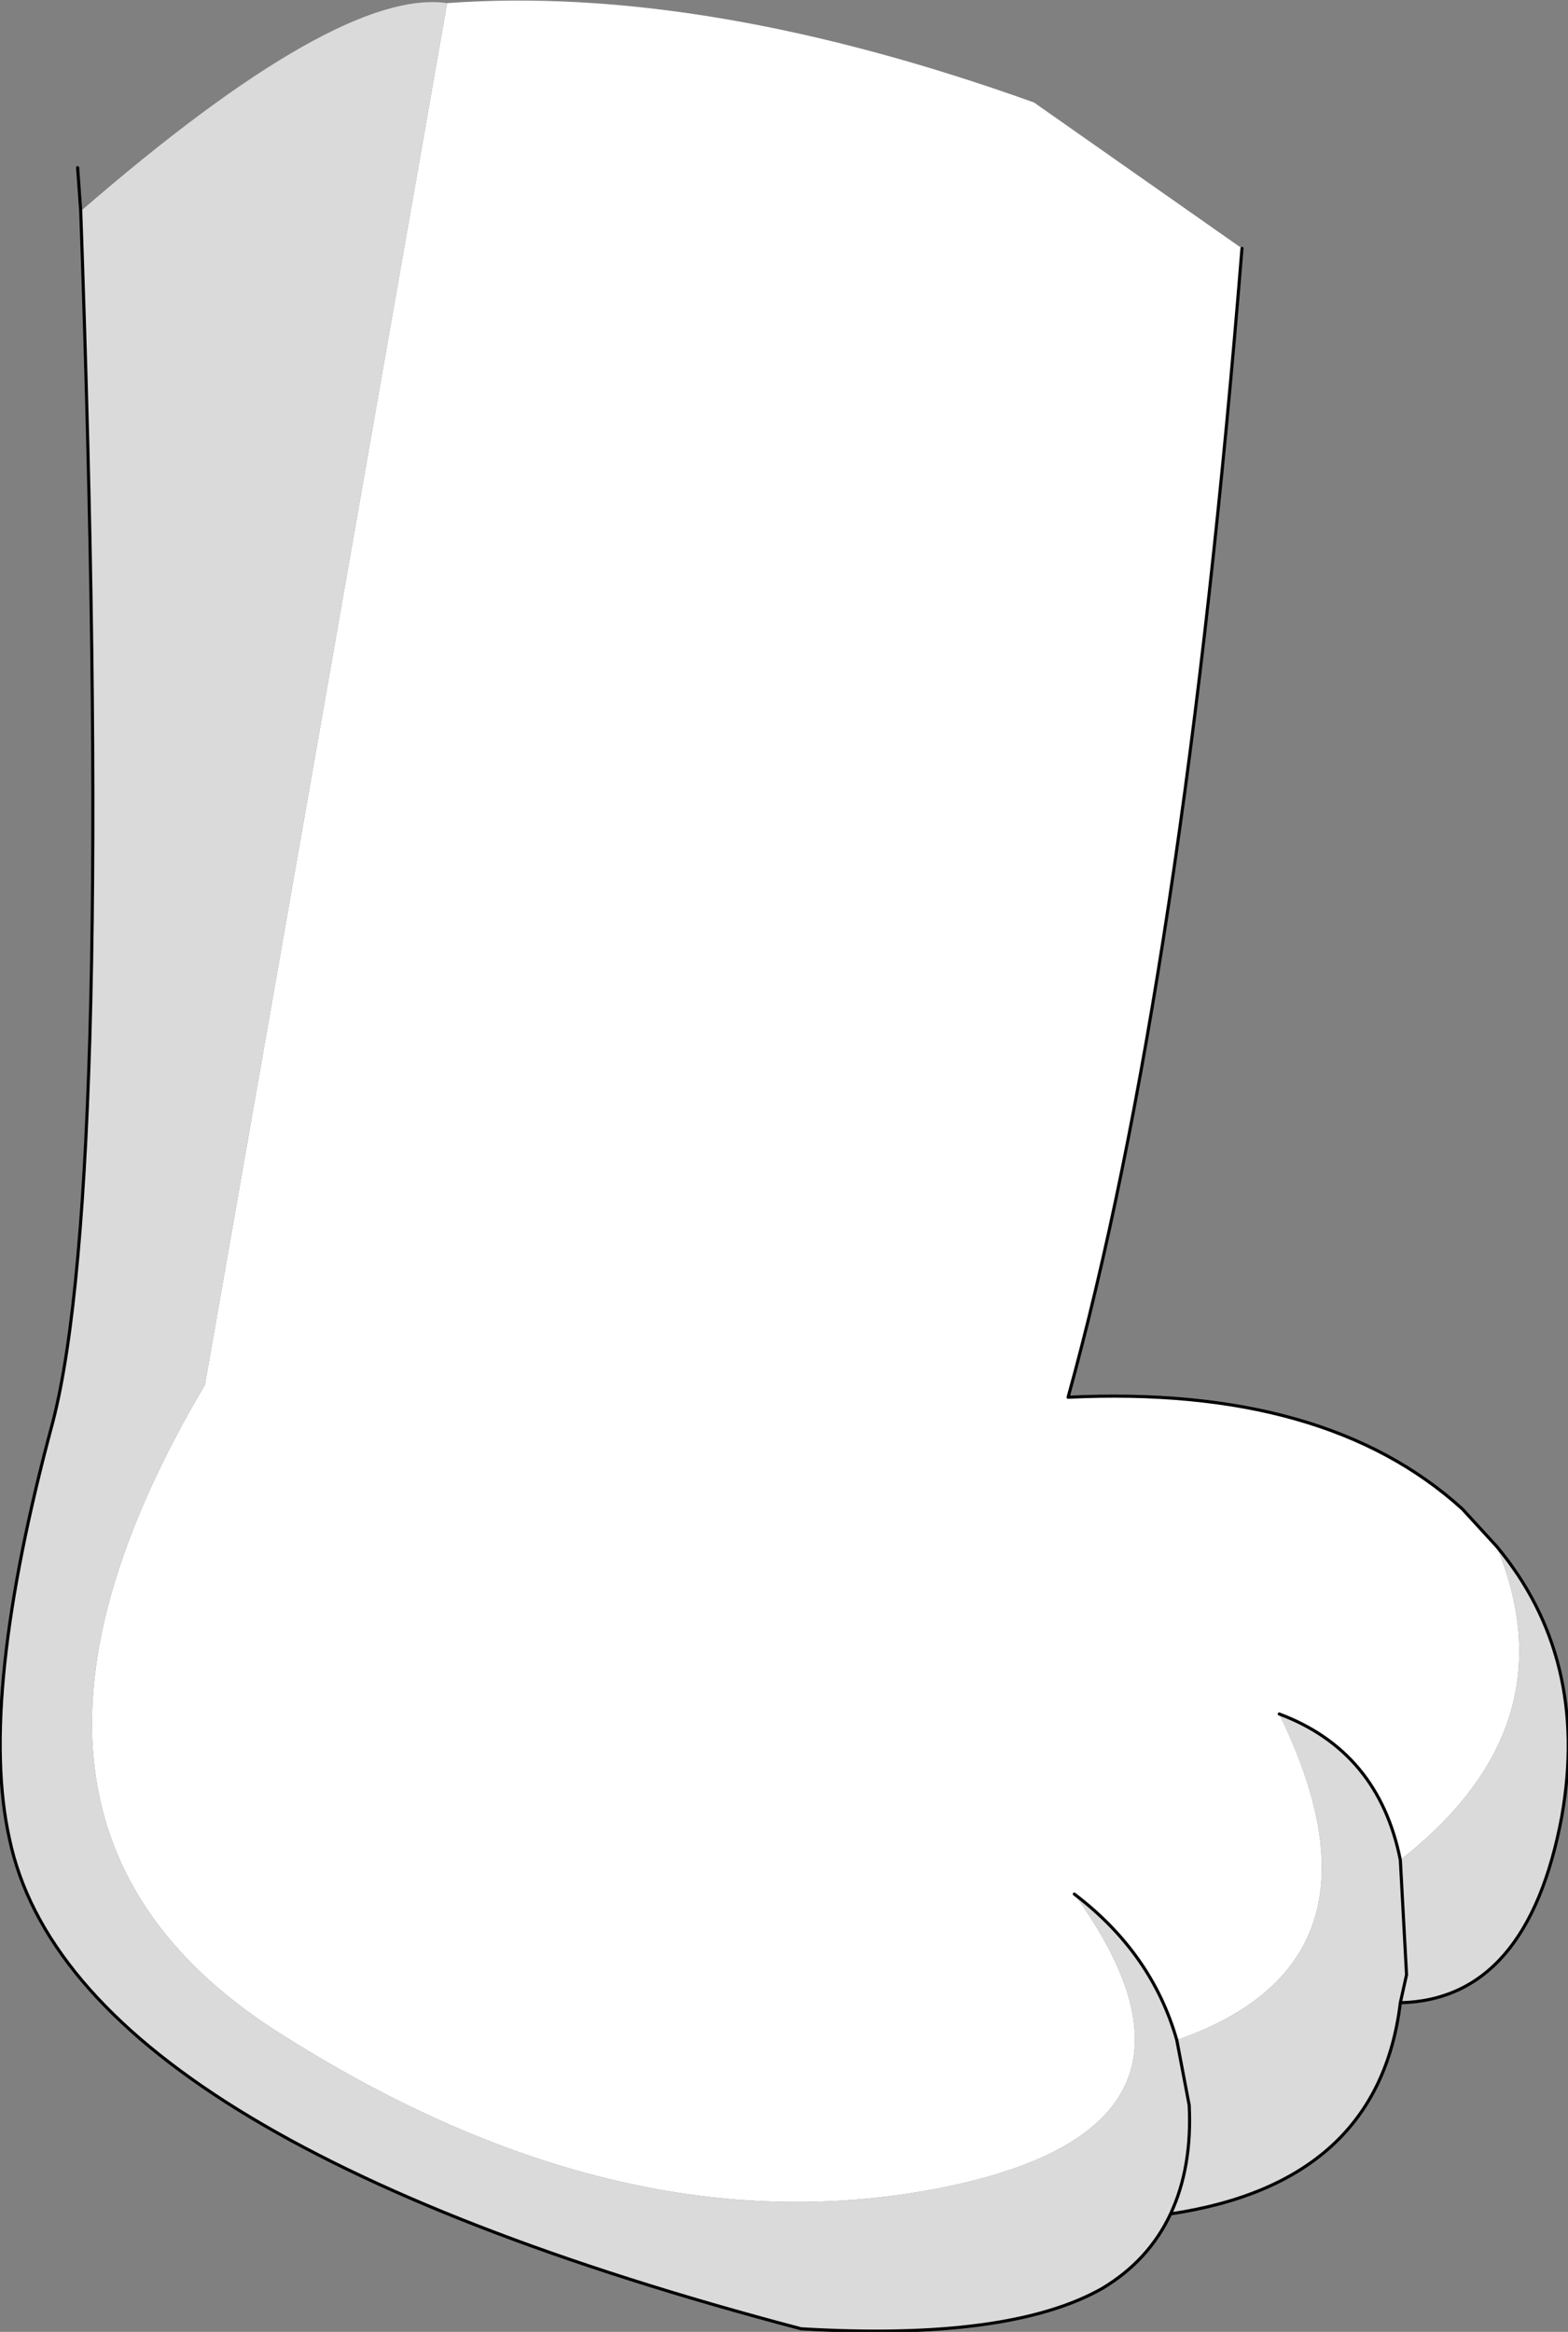
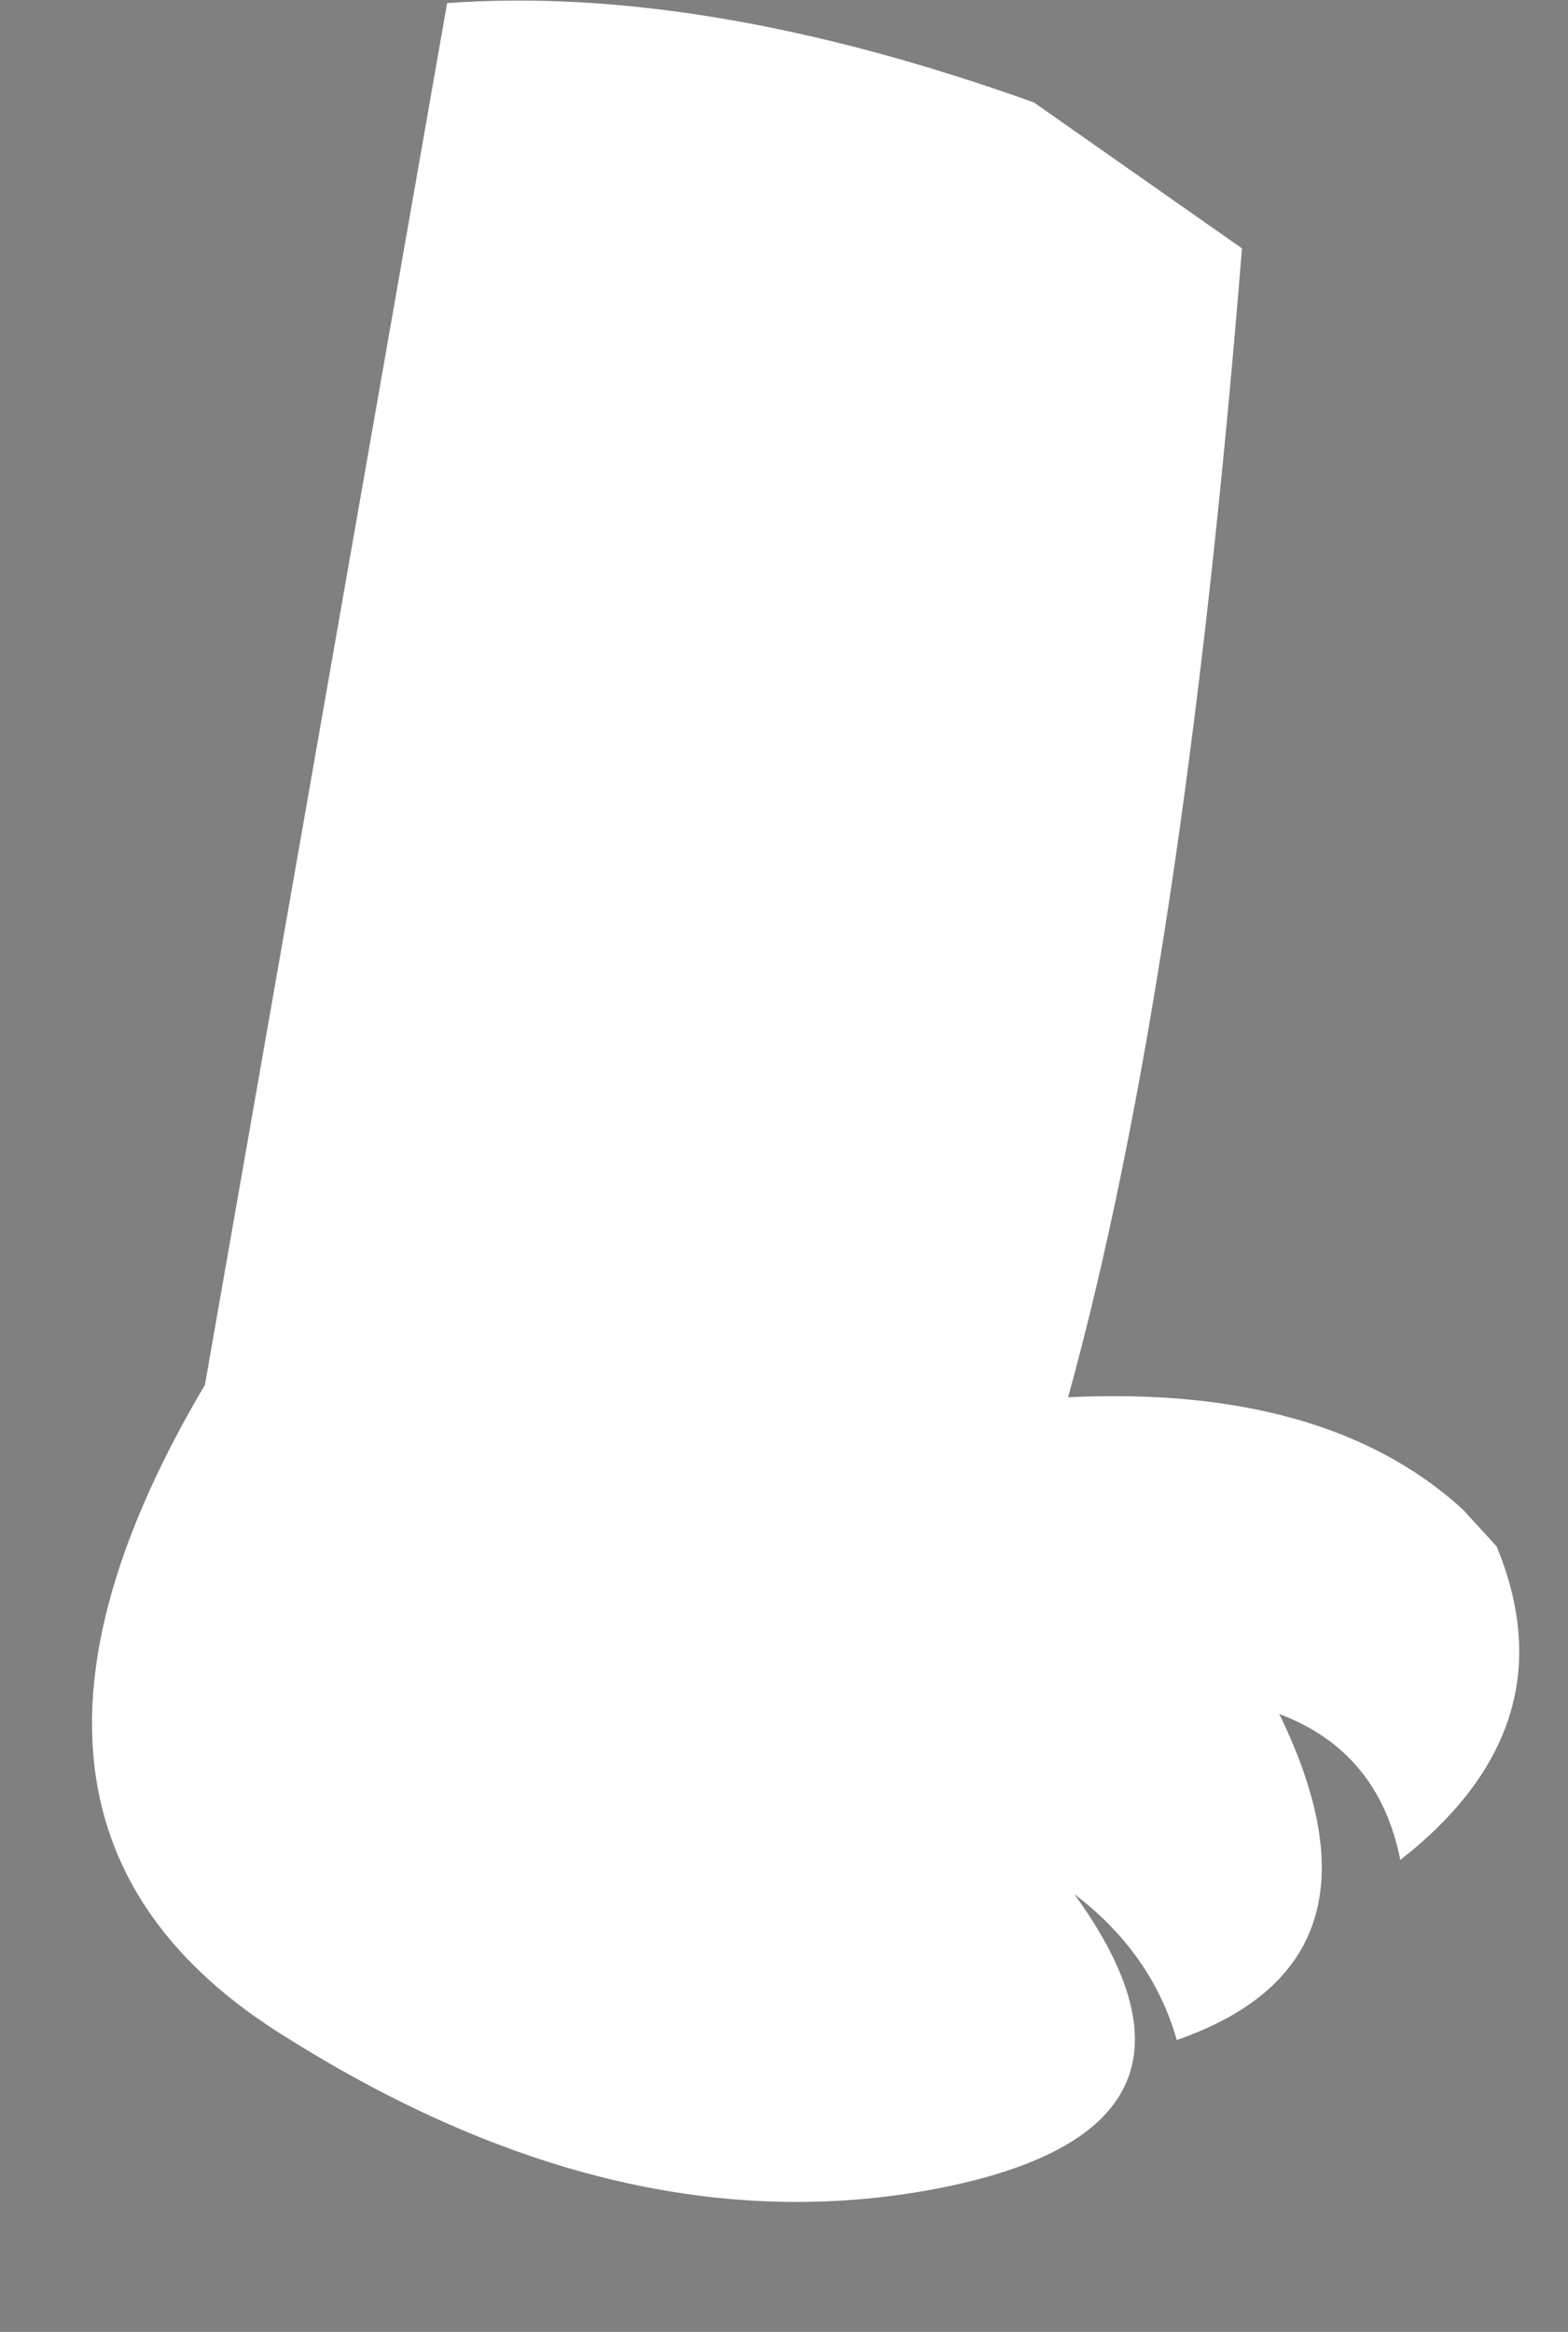
<svg xmlns="http://www.w3.org/2000/svg" height="37.55px" width="25.25px">
  <rect width="100%" height="100%" fill="#808080" stroke="none" />
  <g transform="matrix(1.0, 0.0, 0.0, 1.0, 12.6, 17.4)">
-     <path d="M-5.4 -17.35 Q-1.25 -17.65 4.05 -15.75 L7.4 -13.4 Q6.45 -1.6 4.6 5.1 8.75 4.9 10.95 6.9 L11.5 7.5 Q12.7 10.4 9.95 12.55 9.6 10.8 8.0 10.2 9.95 14.2 6.35 15.45 5.95 14.05 4.7 13.1 7.45 16.9 2.45 17.85 -2.6 18.8 -8.0 15.4 -13.5 12.0 -9.3 4.9 L-5.4 -17.35" fill="#ffffff" fill-rule="evenodd" stroke="none" />
-     <path d="M-5.4 -17.35 L-9.3 4.9 Q-13.5 12.0 -8.0 15.4 -2.6 18.8 2.45 17.85 7.45 16.9 4.7 13.1 5.95 14.05 6.35 15.45 9.95 14.2 8.0 10.2 9.6 10.8 9.95 12.55 12.7 10.4 11.5 7.5 13.0 9.3 12.55 11.85 12.0 14.8 9.95 14.85 9.6 17.75 6.25 18.25 6.6 17.5 6.55 16.5 L6.35 15.45 6.55 16.5 Q6.6 17.5 6.25 18.25 5.9 19.0 5.15 19.45 3.65 20.3 0.3 20.1 -11.45 17.0 -12.45 12.2 -12.95 9.95 -11.75 5.5 -10.75 1.65 -11.3 -14.0 -7.15 -17.6 -5.4 -17.35 M9.95 12.55 L10.05 14.4 9.95 14.85 10.05 14.4 9.95 12.55" fill="#dadada" fill-rule="evenodd" stroke="none" />
-     <path d="M4.7 13.1 Q5.95 14.05 6.35 15.45 L6.55 16.5 Q6.6 17.5 6.25 18.25 9.6 17.75 9.95 14.85 L10.05 14.4 9.95 12.55 Q9.6 10.8 8.0 10.2 M11.5 7.5 L10.95 6.9 Q8.75 4.9 4.6 5.1 6.45 -1.6 7.4 -13.4 M9.95 14.85 Q12.0 14.8 12.55 11.85 13.0 9.3 11.5 7.5 M-11.3 -14.0 Q-10.75 1.65 -11.75 5.5 -12.95 9.95 -12.45 12.2 -11.45 17.0 0.3 20.1 3.65 20.3 5.15 19.45 5.9 19.0 6.25 18.25 M-11.3 -14.0 L-11.35 -14.7" fill="none" stroke="#000000" stroke-linecap="round" stroke-linejoin="round" stroke-width="0.05" />
+     <path d="M-5.4 -17.35 Q-1.25 -17.65 4.05 -15.75 L7.4 -13.4 Q6.45 -1.6 4.6 5.1 8.75 4.9 10.95 6.9 L11.5 7.5 Q12.7 10.4 9.95 12.55 9.6 10.8 8.0 10.2 9.95 14.2 6.35 15.45 5.95 14.05 4.7 13.1 7.45 16.9 2.45 17.85 -2.6 18.8 -8.0 15.4 -13.5 12.0 -9.3 4.9 " fill="#ffffff" fill-rule="evenodd" stroke="none" />
  </g>
</svg>